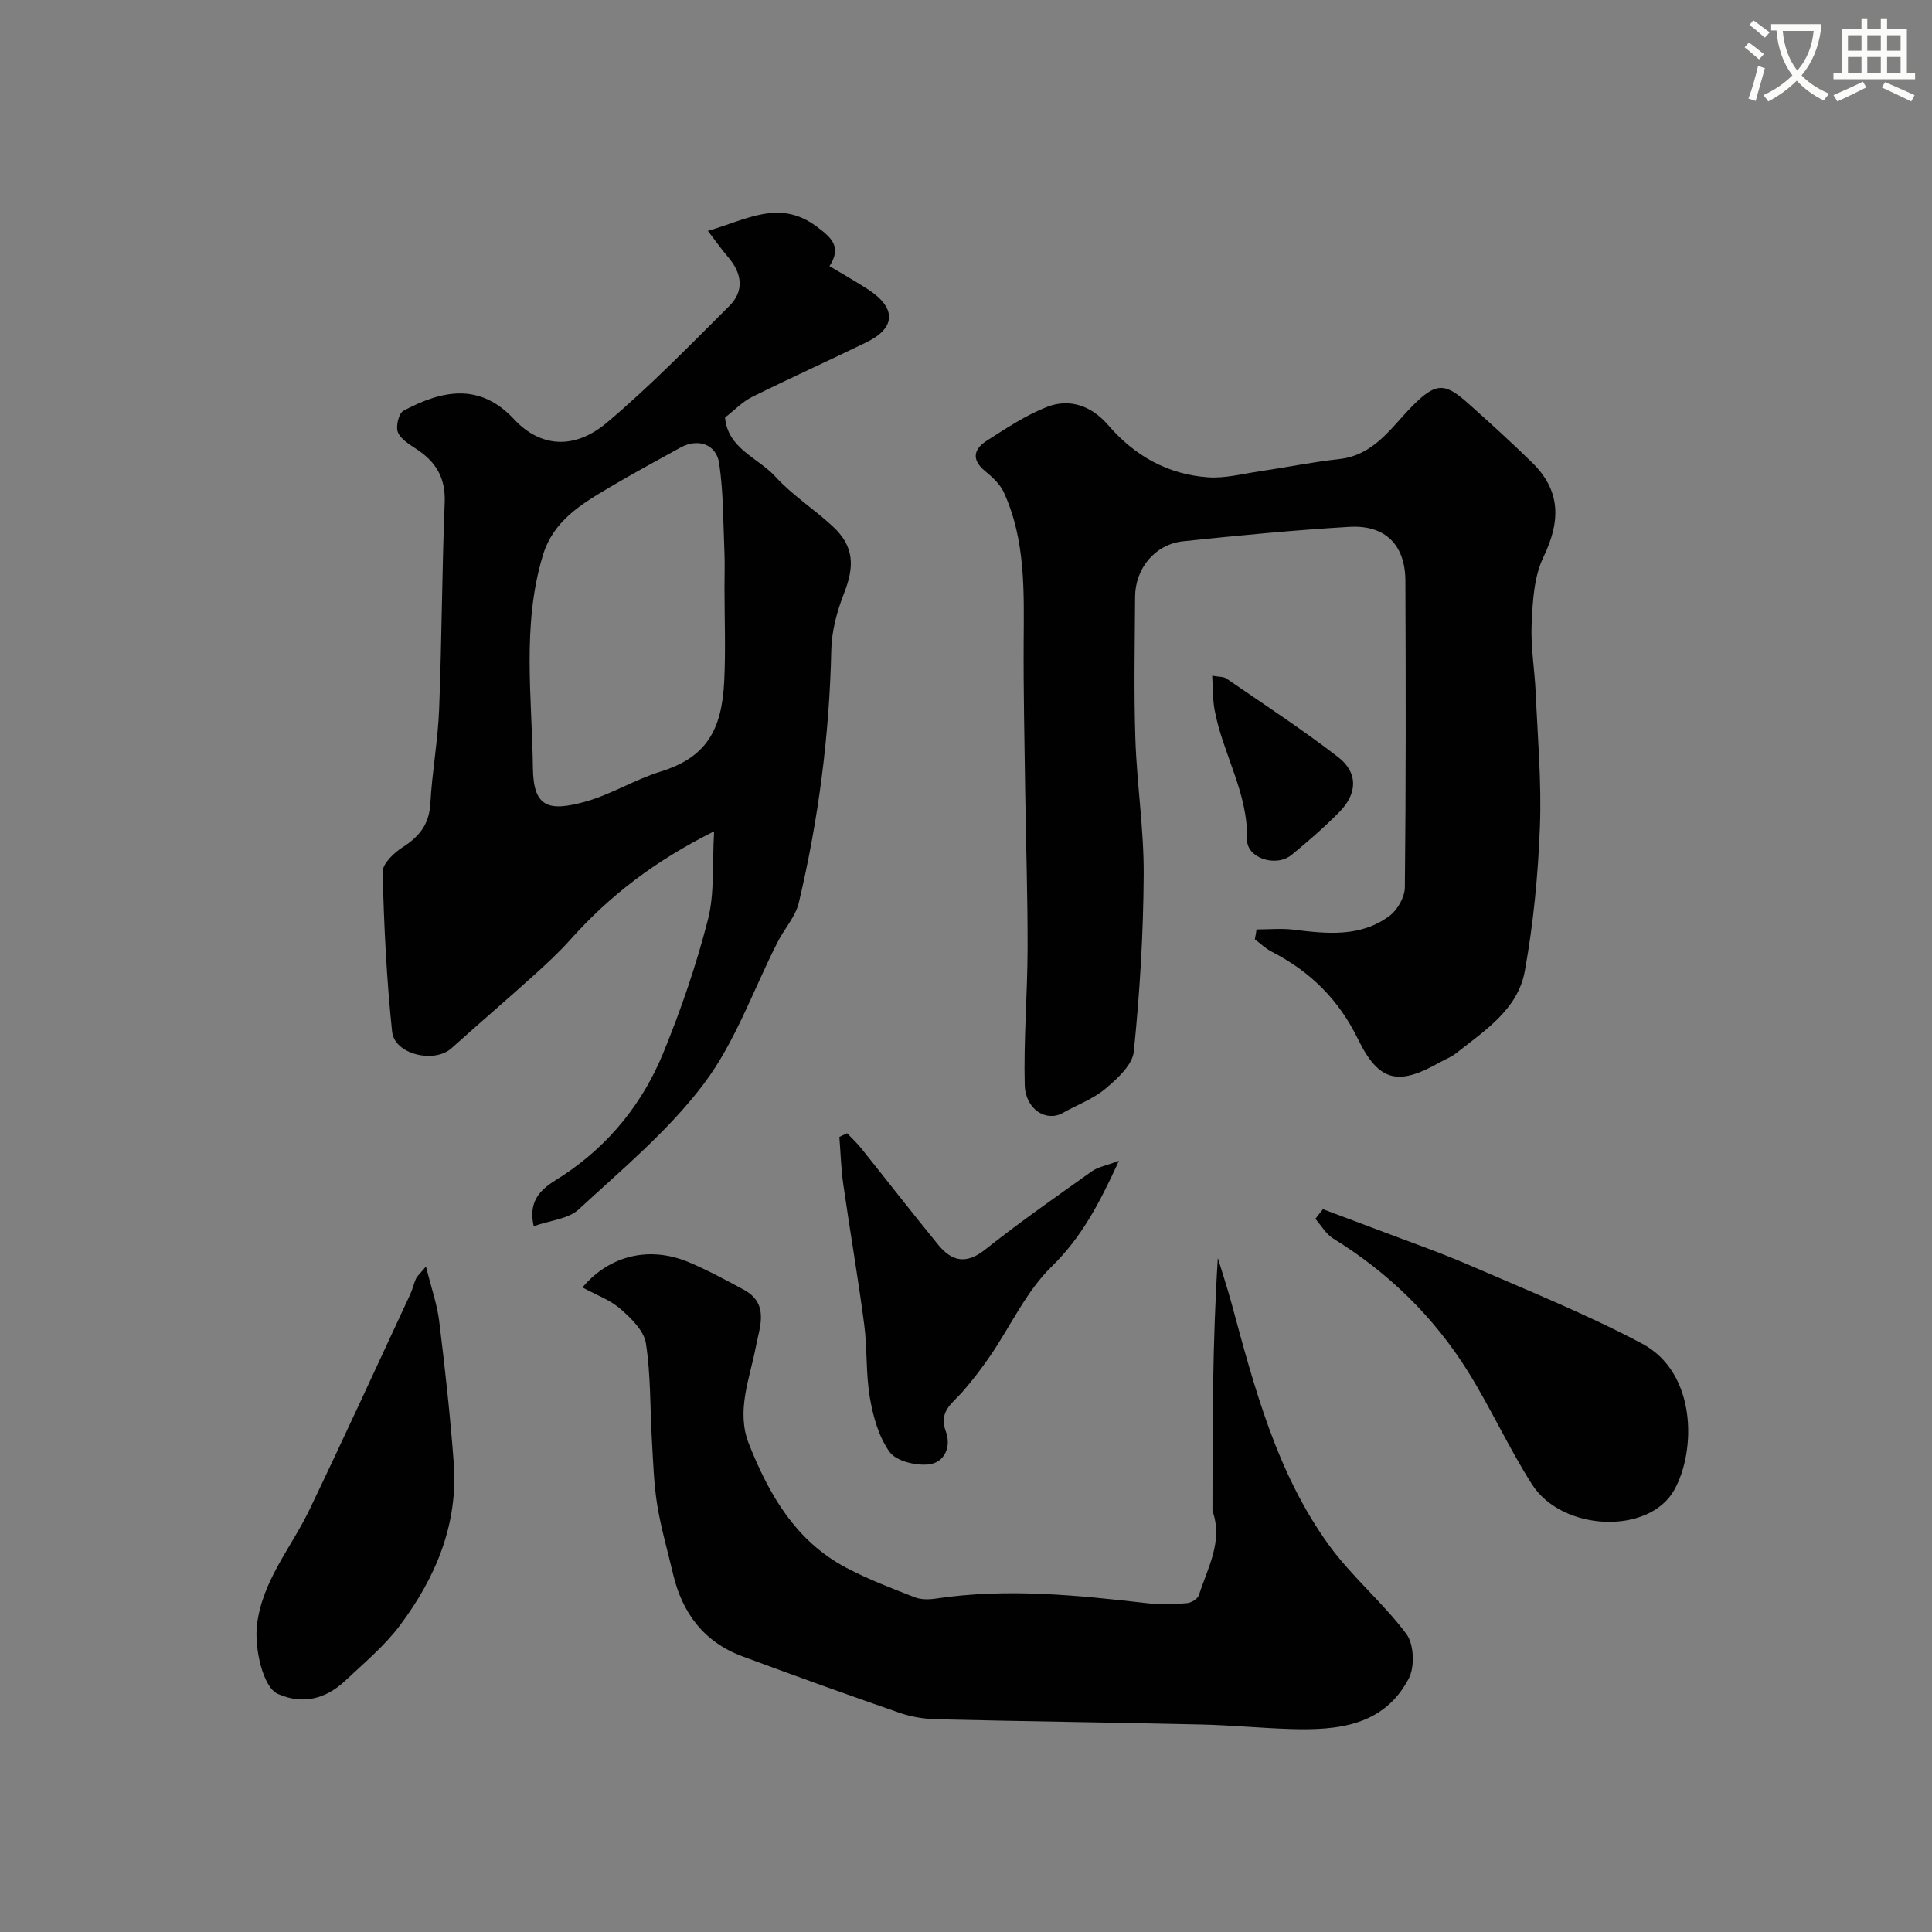
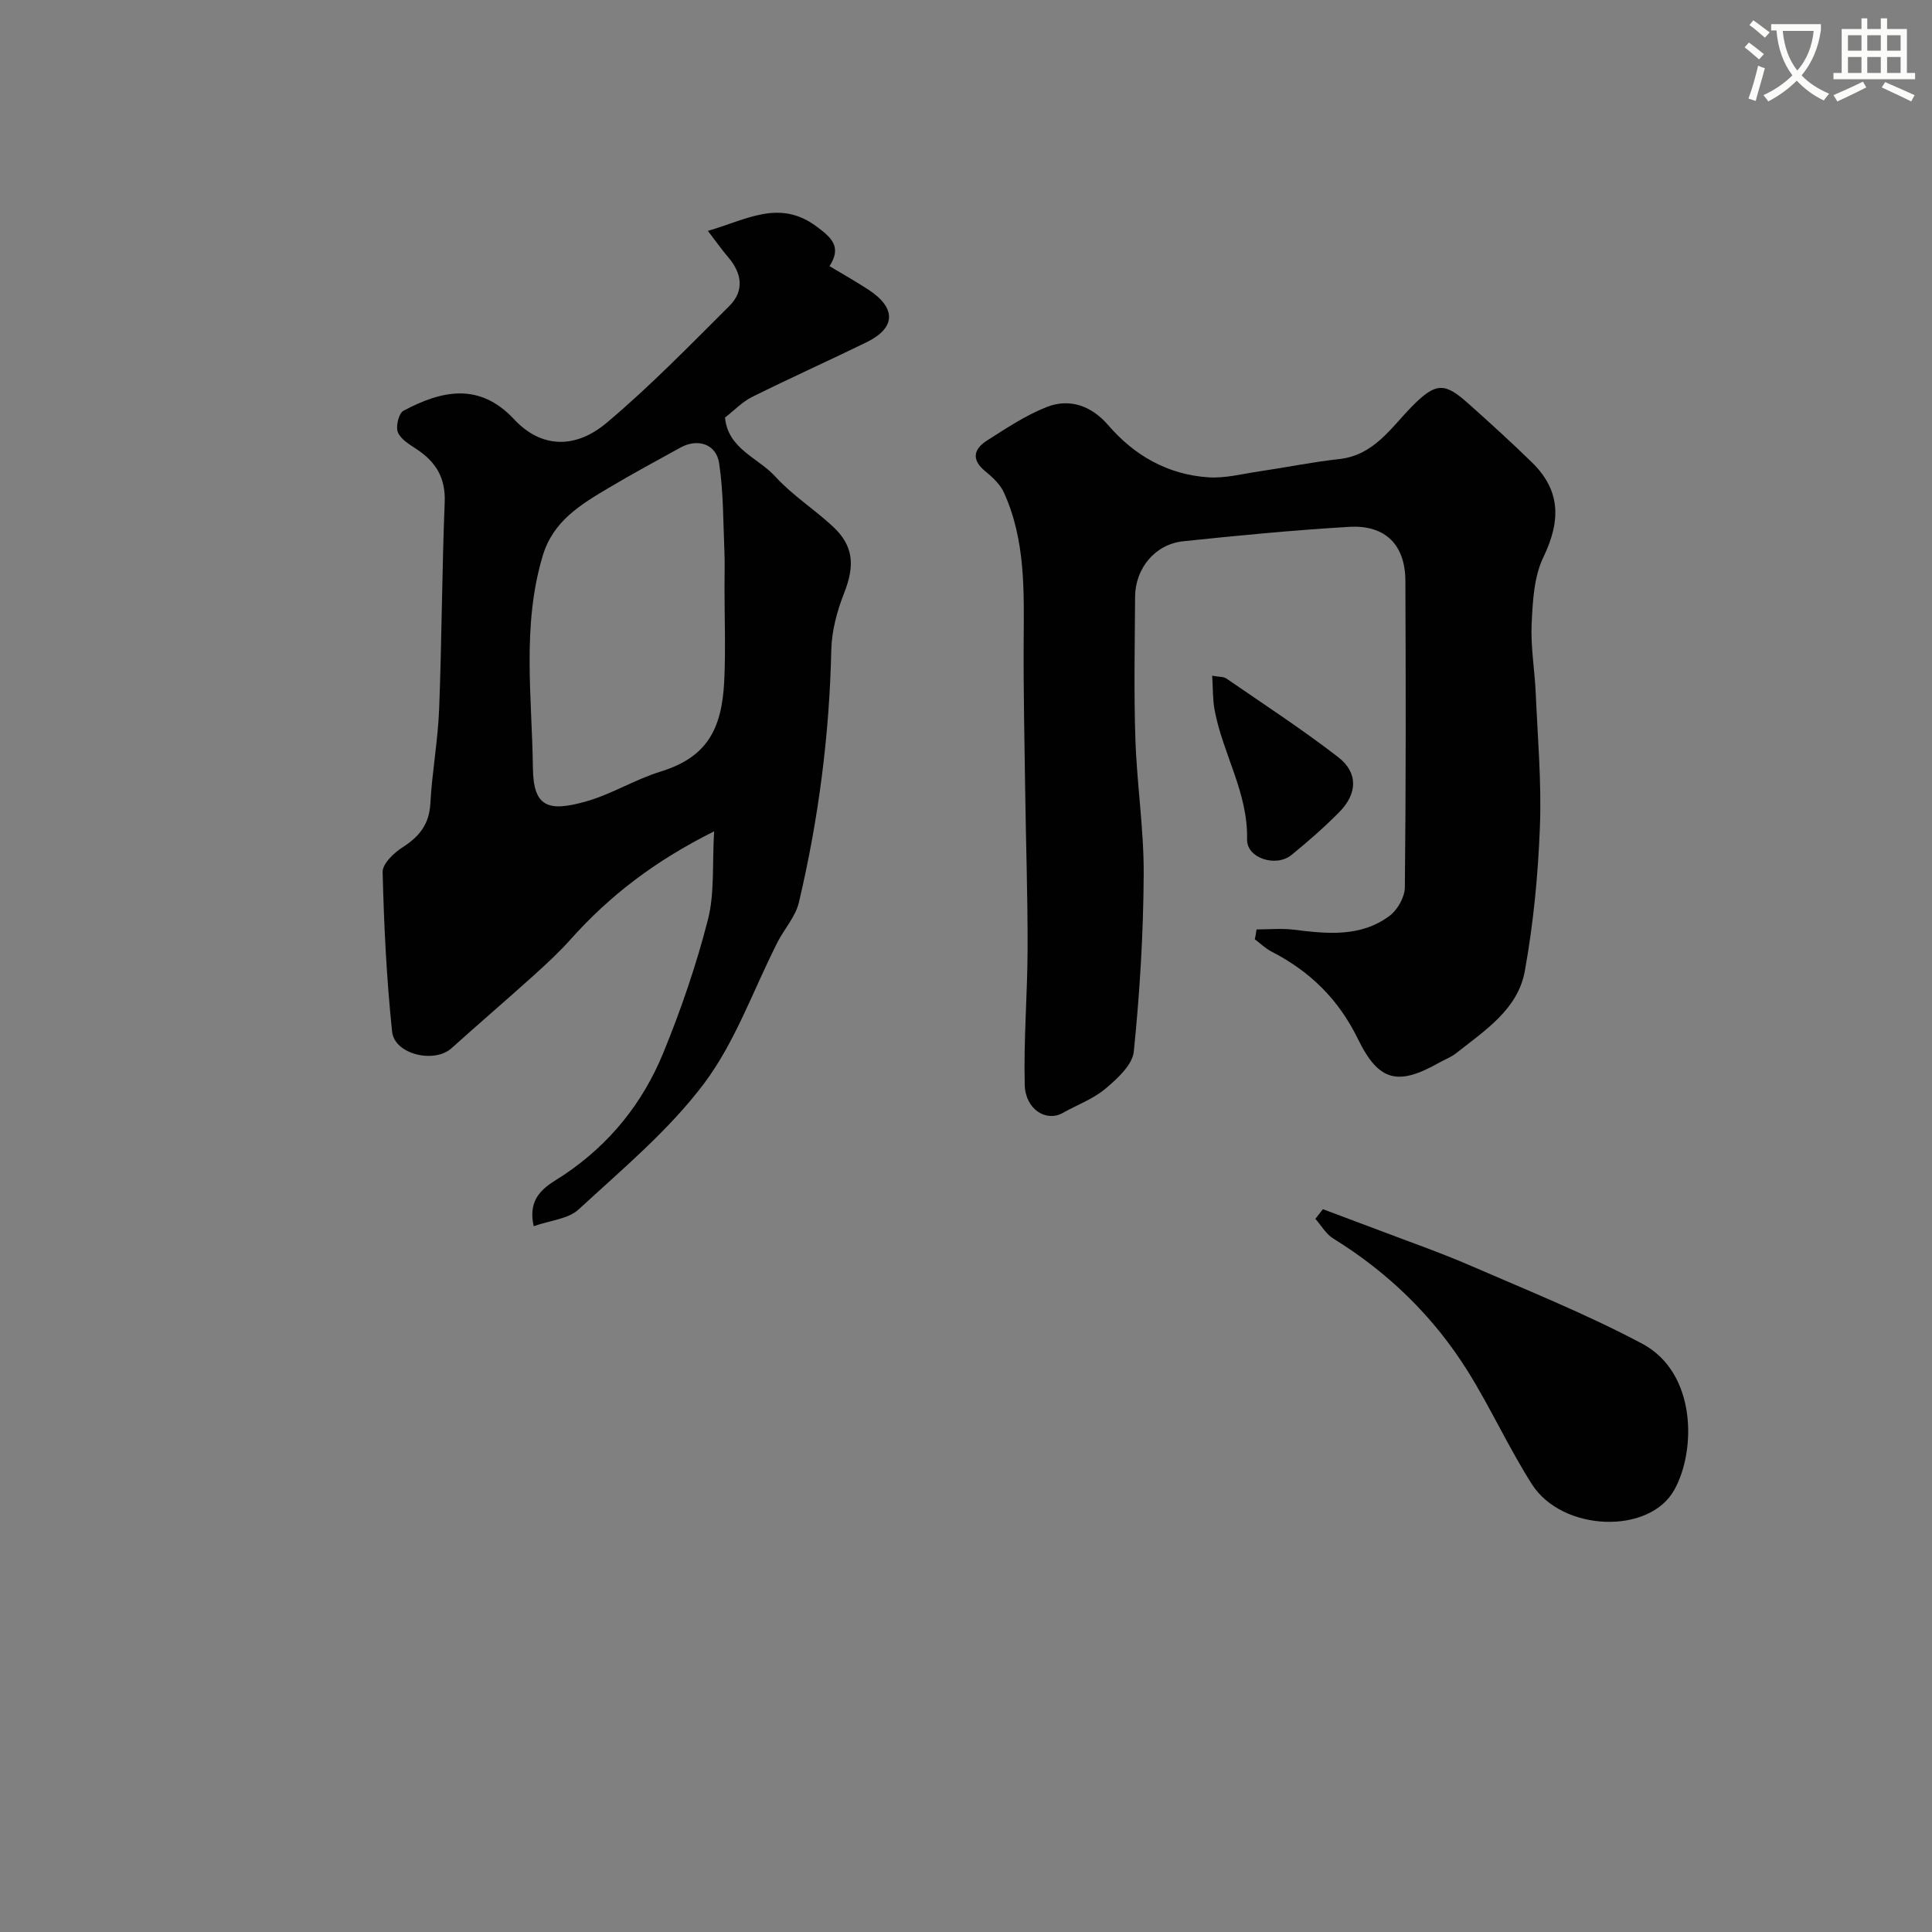
<svg xmlns="http://www.w3.org/2000/svg" enable-background="new 0 0 400 400" viewBox="0 0 400 400">
  <rect x="0" y="0" width="400" height="400" fill="#808080" stroke="none" />
  <path d="m362.1 8.8c1.1.8 2.1 1.6 3.1 2.4l-1 1.1c-1.3-1.1-2.3-2-3-2.5zm1.9 4.8c.5.2.9.4 1.4.5-.6 2.3-1.3 4.5-1.9 6.8l-1.5-.5c.8-2.1 1.4-4.3 2-6.8zm-1-9.4c1.3.9 2.4 1.8 3.4 2.5l-1 1.1c-1.4-1.2-2.4-2.1-3.2-2.6zm3.7 2.2v-1.4h10.3v1.2c-.5 3.6-1.8 6.8-4 9.4 1.5 1.6 3.4 2.8 5.7 3.8-.3.4-.7.8-1.1 1.4-2.3-1.1-4.1-2.5-5.6-4.1-1.6 1.6-3.6 3.1-5.9 4.3-.3-.5-.7-.9-1-1.3 2.4-1.1 4.4-2.5 6-4.1-1.9-2.5-3-5.6-3.3-9.3h-1.1zm8.8 0h-6.4c.3 3.3 1.3 6 3 8.2 2-2.2 3.1-5.1 3.4-8.2z" fill="#fbfcfa" />
  <path d="m385.3 3.8h1.3v2.2h2.8v-2.2h1.3v2.2h4.1v9.1h1.7v1.3h-16.9v-1.3h1.7v-9.1h4.1v-2.2zm.4 13.1.7 1.2c-1.8.9-3.8 1.9-6 2.9-.2-.4-.5-.8-.8-1.3 2.3-1 4.3-1.9 6.1-2.8zm-3.1-6.4h2.8v-3.2h-2.8zm0 4.6h2.8v-3.3h-2.8zm4-4.6h2.8v-3.2h-2.8zm0 4.6h2.8v-3.3h-2.8zm3.7 1.9c2.1.9 4.1 1.8 6.1 2.7l-.7 1.3c-2.2-1.1-4.2-2-6.1-2.9zm3.2-9.7h-2.8v3.2h2.8zm-2.8 7.8h2.8v-3.3h-2.8z" fill="#fbfcfa" />
  <g fill="#010102">
-     <path d="m260.15 192.43c2.57 0 5.16-.26 7.69.05 6.92.86 13.87 1.6 19.86-2.87 1.65-1.23 3.14-3.88 3.16-5.9.23-21.16.2-42.31.11-63.47-.03-7.45-4.17-11.6-11.63-11.16-11.47.68-22.92 1.78-34.35 2.98-5.83.61-9.94 5.58-9.98 11.49-.06 9.83-.27 19.67.06 29.49.31 9.37 1.78 18.73 1.72 28.08-.07 12.21-.81 24.45-2.05 36.6-.28 2.77-3.43 5.63-5.89 7.7-2.55 2.14-5.88 3.34-8.83 5.01-3.38 1.91-7.72-.71-7.86-5.8-.24-9.43.57-18.87.59-28.31.03-10.94-.35-21.87-.5-32.81-.14-10.18-.37-20.37-.31-30.55.06-10.54.41-21.1-4.09-30.98-.78-1.72-2.38-3.2-3.89-4.44-2.98-2.44-2.29-4.64.42-6.35 3.98-2.54 8-5.22 12.35-6.93 4.8-1.88 9.32-.17 12.68 3.73 5.5 6.38 12.35 10.24 20.7 10.83 3.52.25 7.13-.72 10.69-1.24 5.49-.81 10.94-1.93 16.44-2.53 7.19-.78 10.67-6.39 15.07-10.88 5.11-5.22 6.93-4.87 11.76-.56 4.44 3.96 8.85 7.97 13.11 12.13 5.92 5.79 6.03 12.01 2.36 19.62-1.96 4.06-2.21 9.14-2.43 13.8-.22 4.74.63 9.52.84 14.29.41 9.26 1.23 18.55.87 27.79-.38 9.98-1.35 20.02-3.13 29.84-1.44 7.92-8.31 12.3-14.23 16.99-1.01.8-2.29 1.27-3.43 1.91-8.48 4.8-12.52 4.08-16.86-4.82-4.03-8.27-9.94-14.05-17.91-18.14-1.26-.65-2.31-1.69-3.46-2.55.15-.67.25-1.36.35-2.04z" />
+     <path d="m260.15 192.43c2.57 0 5.16-.26 7.69.05 6.92.86 13.87 1.6 19.86-2.87 1.65-1.23 3.14-3.88 3.16-5.9.23-21.16.2-42.31.11-63.47-.03-7.45-4.17-11.6-11.63-11.16-11.47.68-22.92 1.78-34.35 2.98-5.83.61-9.94 5.58-9.98 11.49-.06 9.83-.27 19.67.06 29.49.31 9.37 1.78 18.73 1.72 28.08-.07 12.21-.81 24.45-2.05 36.6-.28 2.77-3.43 5.63-5.89 7.7-2.55 2.14-5.88 3.34-8.83 5.01-3.38 1.91-7.72-.71-7.86-5.8-.24-9.43.57-18.87.59-28.31.03-10.94-.35-21.87-.5-32.81-.14-10.18-.37-20.37-.31-30.55.06-10.54.41-21.1-4.09-30.98-.78-1.72-2.38-3.2-3.89-4.44-2.98-2.44-2.29-4.64.42-6.35 3.98-2.54 8-5.22 12.35-6.93 4.8-1.88 9.32-.17 12.68 3.73 5.5 6.38 12.35 10.24 20.7 10.83 3.52.25 7.13-.72 10.69-1.24 5.49-.81 10.94-1.93 16.44-2.53 7.19-.78 10.67-6.39 15.07-10.88 5.11-5.22 6.93-4.87 11.76-.56 4.44 3.96 8.85 7.97 13.11 12.13 5.92 5.79 6.03 12.01 2.36 19.62-1.96 4.06-2.21 9.14-2.43 13.8-.22 4.74.63 9.52.84 14.29.41 9.26 1.23 18.55.87 27.79-.38 9.98-1.35 20.02-3.13 29.84-1.44 7.92-8.31 12.3-14.23 16.99-1.01.8-2.29 1.27-3.43 1.91-8.48 4.8-12.52 4.08-16.86-4.82-4.03-8.27-9.94-14.05-17.91-18.14-1.26-.65-2.31-1.69-3.46-2.55.15-.67.25-1.36.35-2.04" />
    <path d="m146.56 47.8c8.03-2.31 14.79-6.64 22.5-.91 3.17 2.35 5.24 4.25 2.68 8.21 2.86 1.72 5.54 3.22 8.1 4.9 5.78 3.8 5.63 7.91-.45 10.87-7.87 3.83-15.85 7.43-23.69 11.32-2.01 1-3.64 2.74-5.59 4.26.59 6.49 6.85 8.31 10.43 12.24 3.51 3.85 8.05 6.74 11.89 10.31 4.34 4.03 4.57 8.11 2.34 13.78-1.46 3.71-2.57 7.82-2.66 11.77-.39 17.7-2.65 35.14-6.72 52.33-.69 2.9-2.98 5.4-4.39 8.15-5 9.82-8.71 20.6-15.22 29.28-7.31 9.73-16.96 17.76-25.99 26.1-2.13 1.97-5.84 2.24-9.29 3.46-1.52-6.66 3.29-8.63 6.31-10.66 9.47-6.37 16.25-14.85 20.49-25.16 3.68-8.97 6.85-18.23 9.26-27.61 1.41-5.47.88-11.43 1.29-18.32-12.26 6.12-21.64 13.32-29.7 22.35-2.37 2.66-5.01 5.1-7.66 7.49-5.63 5.07-11.39 10.01-17.02 15.07-3.56 3.2-11.79 1.28-12.29-3.44-1.15-10.96-1.69-22.01-1.96-33.04-.04-1.72 2.34-3.99 4.15-5.14 3.46-2.21 5.5-4.77 5.73-9.07.36-6.54 1.57-13.03 1.82-19.57.55-14.25.58-28.53 1.15-42.78.2-5.02-1.8-8.33-5.75-10.95-1.49-.99-3.33-2.06-3.94-3.54-.49-1.18.17-3.93 1.14-4.45 8-4.27 15.78-5.9 22.93 1.77 5.4 5.8 12.46 6.36 19.19.69 8.92-7.51 17.09-15.92 25.36-24.16 3.17-3.16 2.61-6.81-.28-10.15-1.3-1.52-2.45-3.18-4.16-5.4zm3.44 73.81c0-2.5.09-5-.02-7.49-.26-6.08-.19-12.22-1.09-18.22-.6-3.99-4.45-5.19-7.98-3.25-5 2.75-10.02 5.47-14.92 8.38-5.77 3.43-11.46 6.83-13.62 14.02-4.35 14.49-2.22 29.29-2.04 43.91.1 8.01 2.97 9.28 11.14 6.93 5.24-1.51 10.04-4.52 15.26-6.13 9.4-2.9 12.71-8.47 13.21-18.69.32-6.46.06-12.97.06-19.46z" />
-     <path d="m120.59 266.55c5.64-6.72 13.98-8.61 22.02-5.22 3.91 1.65 7.67 3.68 11.41 5.71 5.31 2.88 3.25 7.7 2.48 11.75-1.28 6.71-4.15 13.34-1.44 20.18 4.16 10.48 9.7 20.11 20.15 25.62 4.55 2.4 9.4 4.25 14.2 6.12 1.32.51 2.99.47 4.44.25 14.69-2.2 29.28-.68 43.89.99 2.63.3 5.34.19 7.98-.03.9-.07 2.25-.88 2.49-1.64 1.8-5.64 5.04-11.09 2.85-17.39-.05-.15-.03-.33-.03-.5 0-17.23 0-34.46 1.11-51.93.95 3.13 1.98 6.23 2.84 9.39 4.73 17.47 9.34 35.07 20.12 49.99 4.76 6.59 11.21 11.94 16.08 18.46 1.57 2.11 1.76 6.79.5 9.2-5.18 9.89-14.79 10.78-24.59 10.47-6.1-.19-12.19-.79-18.3-.93-18.26-.42-36.52-.65-54.78-1.08-2.58-.06-5.27-.48-7.71-1.32-10.9-3.77-21.75-7.69-32.57-11.7-7.96-2.95-12.47-8.94-14.38-17.06-1.11-4.75-2.49-9.45-3.27-14.25-.71-4.37-.84-8.83-1.1-13.26-.4-6.76-.23-13.59-1.25-20.25-.4-2.59-3.03-5.16-5.22-7.07-2.11-1.89-5-2.91-7.92-4.5z" />
    <path d="m273.9 250.35c3.72 1.4 7.45 2.78 11.16 4.19 6.51 2.48 13.11 4.77 19.49 7.54 11.9 5.16 23.99 10.03 35.42 16.1 11.32 6.01 11.22 22.14 6.68 30.28-5.22 9.37-23.24 8.63-29.48-1.16-4.81-7.55-8.53-15.78-13.27-23.38-7.07-11.32-16.45-20.45-27.86-27.49-1.51-.93-2.49-2.71-3.71-4.09.53-.66 1.05-1.33 1.57-1.99z" />
-     <path d="m88.19 262.22c1.08 4.34 2.3 7.78 2.74 11.31 1.2 9.75 2.28 19.52 3.01 29.32.95 12.69-3.73 23.79-11.15 33.68-3.2 4.27-7.43 7.8-11.36 11.49-4 3.75-8.79 4.96-13.9 2.69-3.15-1.4-4.9-9.63-4.32-14.34 1.12-9.16 7.08-15.93 10.85-23.78 7.11-14.81 13.96-29.75 20.89-44.65.48-1.02.7-2.16 1.17-3.19.26-.57.8-1.01 2.07-2.53z" />
-     <path d="m175.37 234.62c.99 1.04 2.05 2.01 2.94 3.13 5.32 6.64 10.54 13.37 15.93 19.96 2.76 3.37 5.71 4.18 9.66 1.05 7.17-5.69 14.69-10.94 22.15-16.25 1.26-.9 2.97-1.18 5.61-2.17-4.06 8.86-7.77 15.88-13.96 21.92-5.24 5.11-8.46 12.28-12.69 18.46-1.78 2.61-3.72 5.13-5.8 7.51-2.09 2.37-4.93 4-3.37 8.19 1.13 3.04-.21 6.5-3.75 6.79-2.63.22-6.55-.72-7.9-2.59-2.25-3.11-3.41-7.28-4.08-11.17-.87-5-.53-10.21-1.19-15.26-1.27-9.69-2.95-19.33-4.33-29.01-.46-3.24-.55-6.53-.81-9.79.55-.27 1.07-.52 1.59-.77z" />
    <path d="m250.97 139.9c1.4.26 2.34.17 2.94.58 7.77 5.35 15.68 10.51 23.14 16.27 4.16 3.21 4.01 7.56.25 11.37-3.11 3.15-6.47 6.09-9.91 8.89-3.22 2.62-9.3.66-9.2-3.23.23-9.67-5.07-17.78-6.73-26.85-.4-2.19-.32-4.46-.49-7.03z" />
  </g>
</svg>